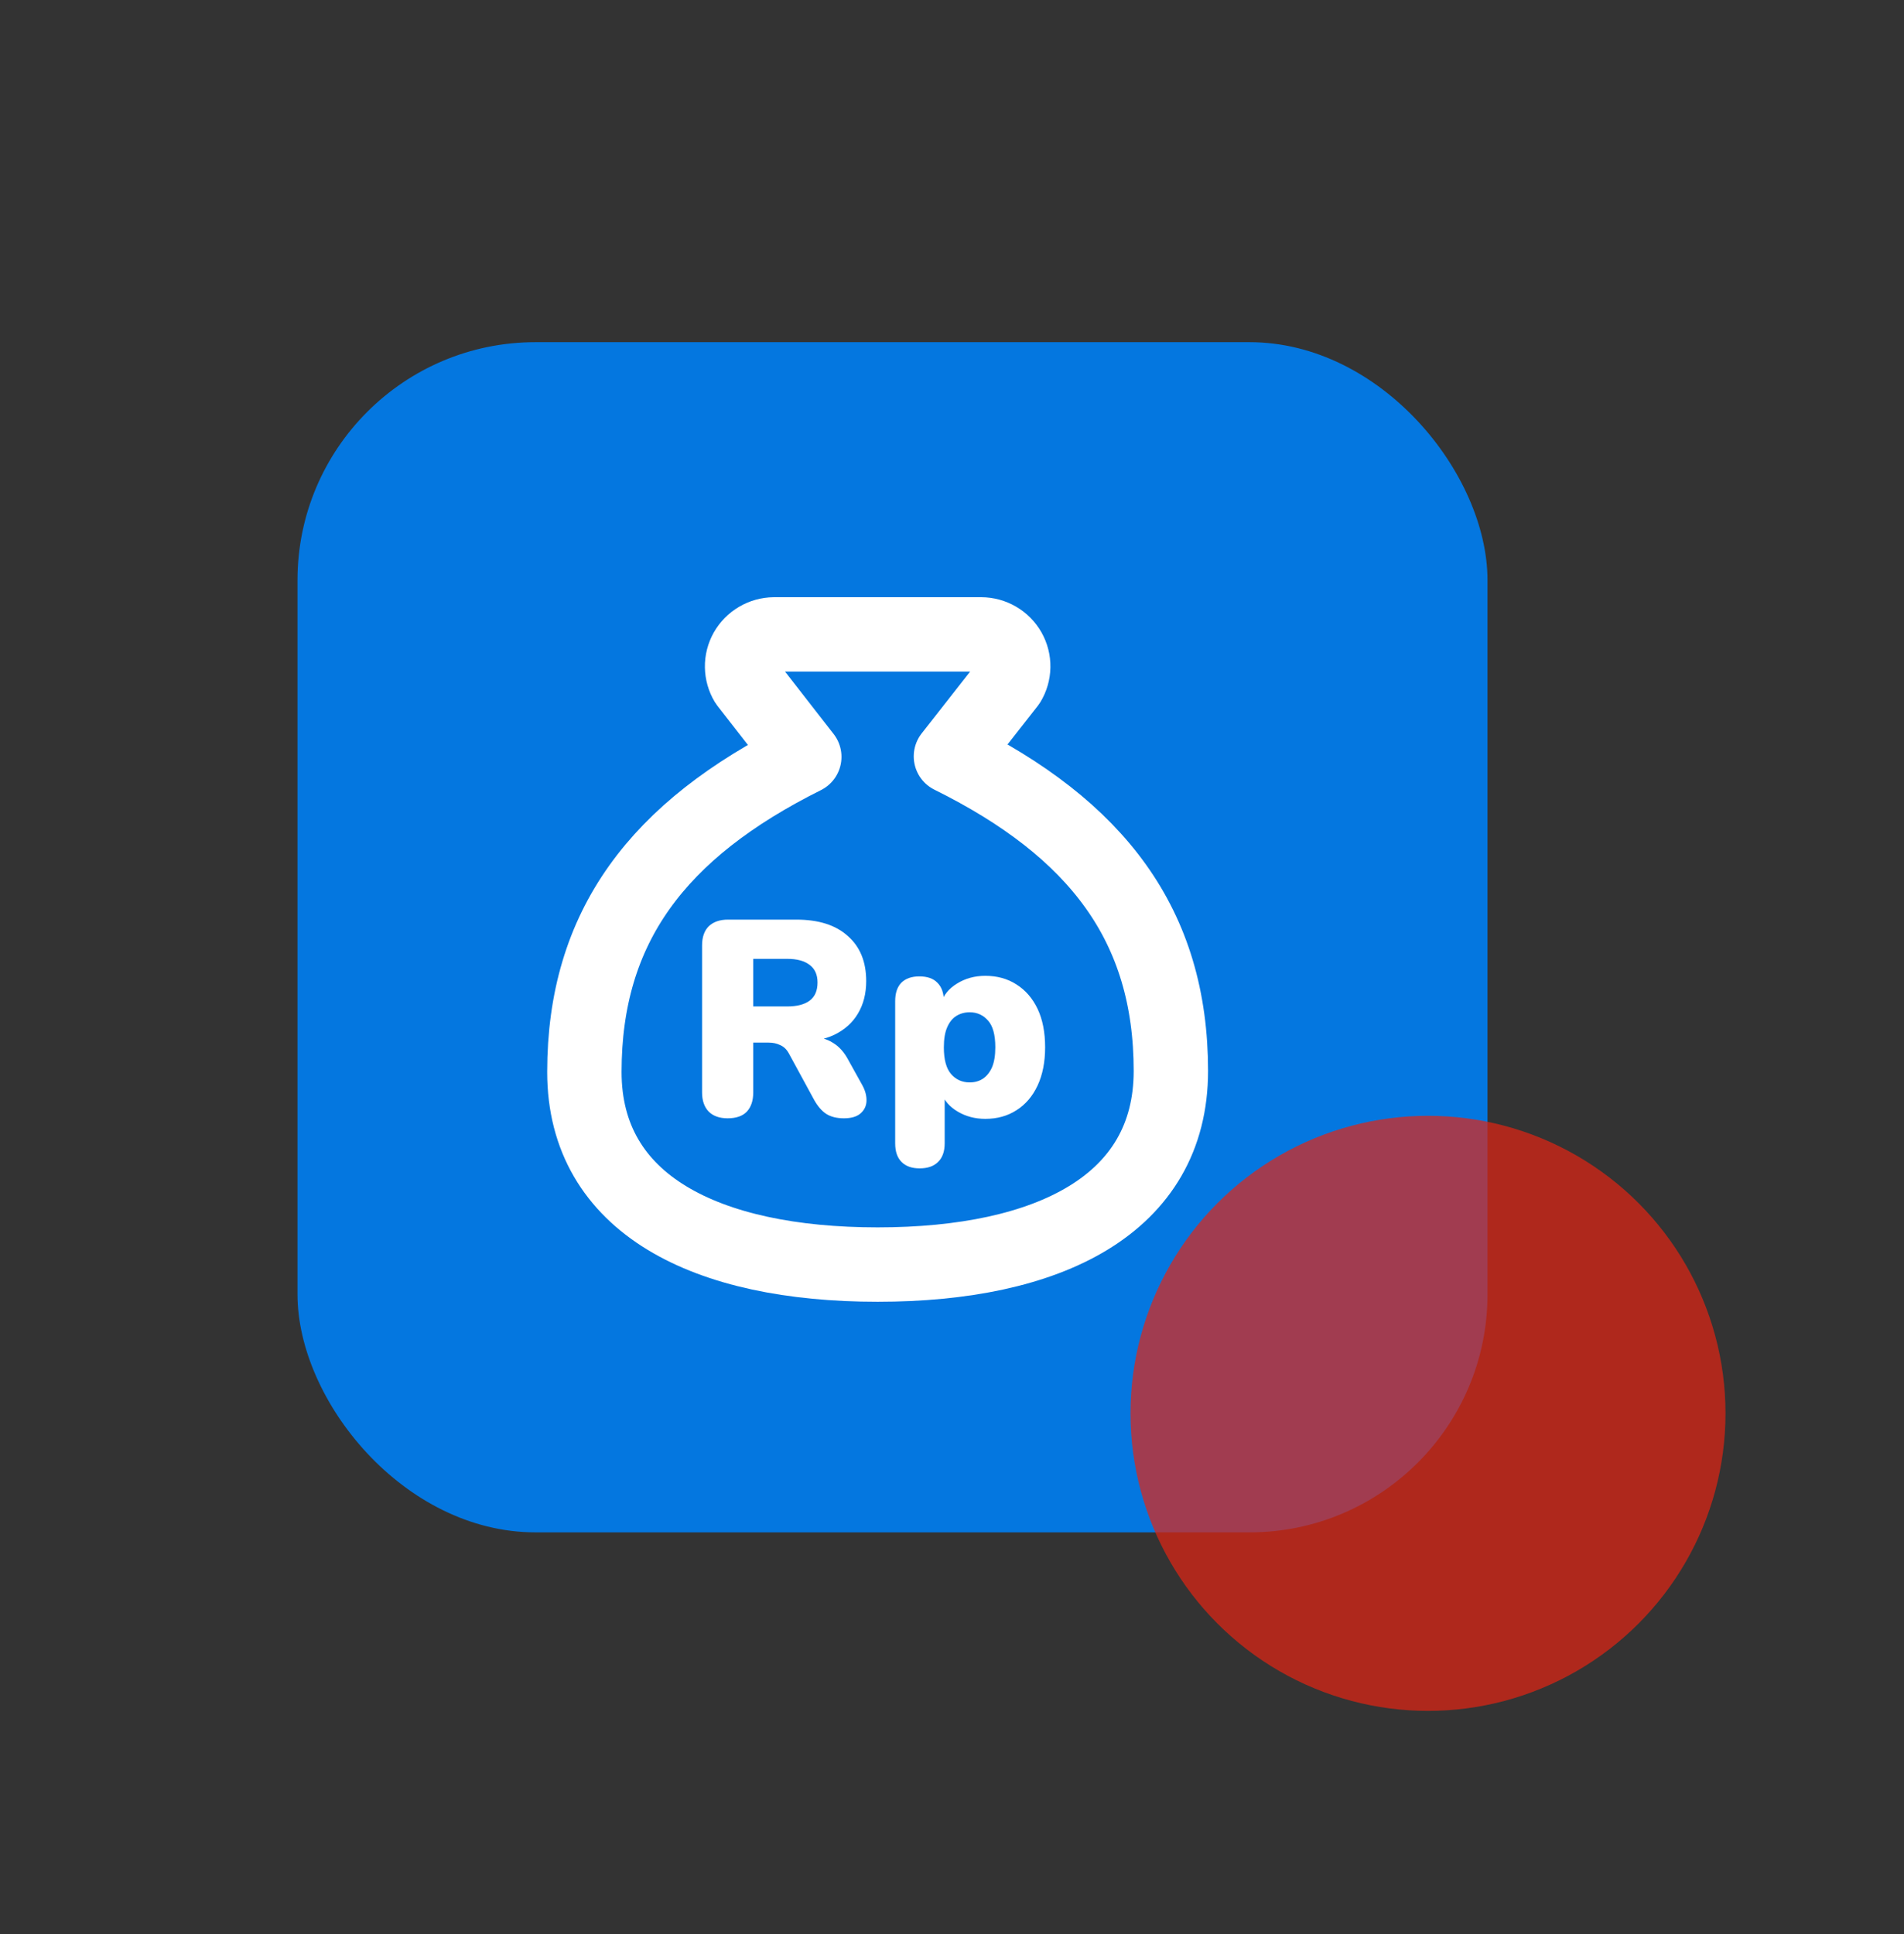
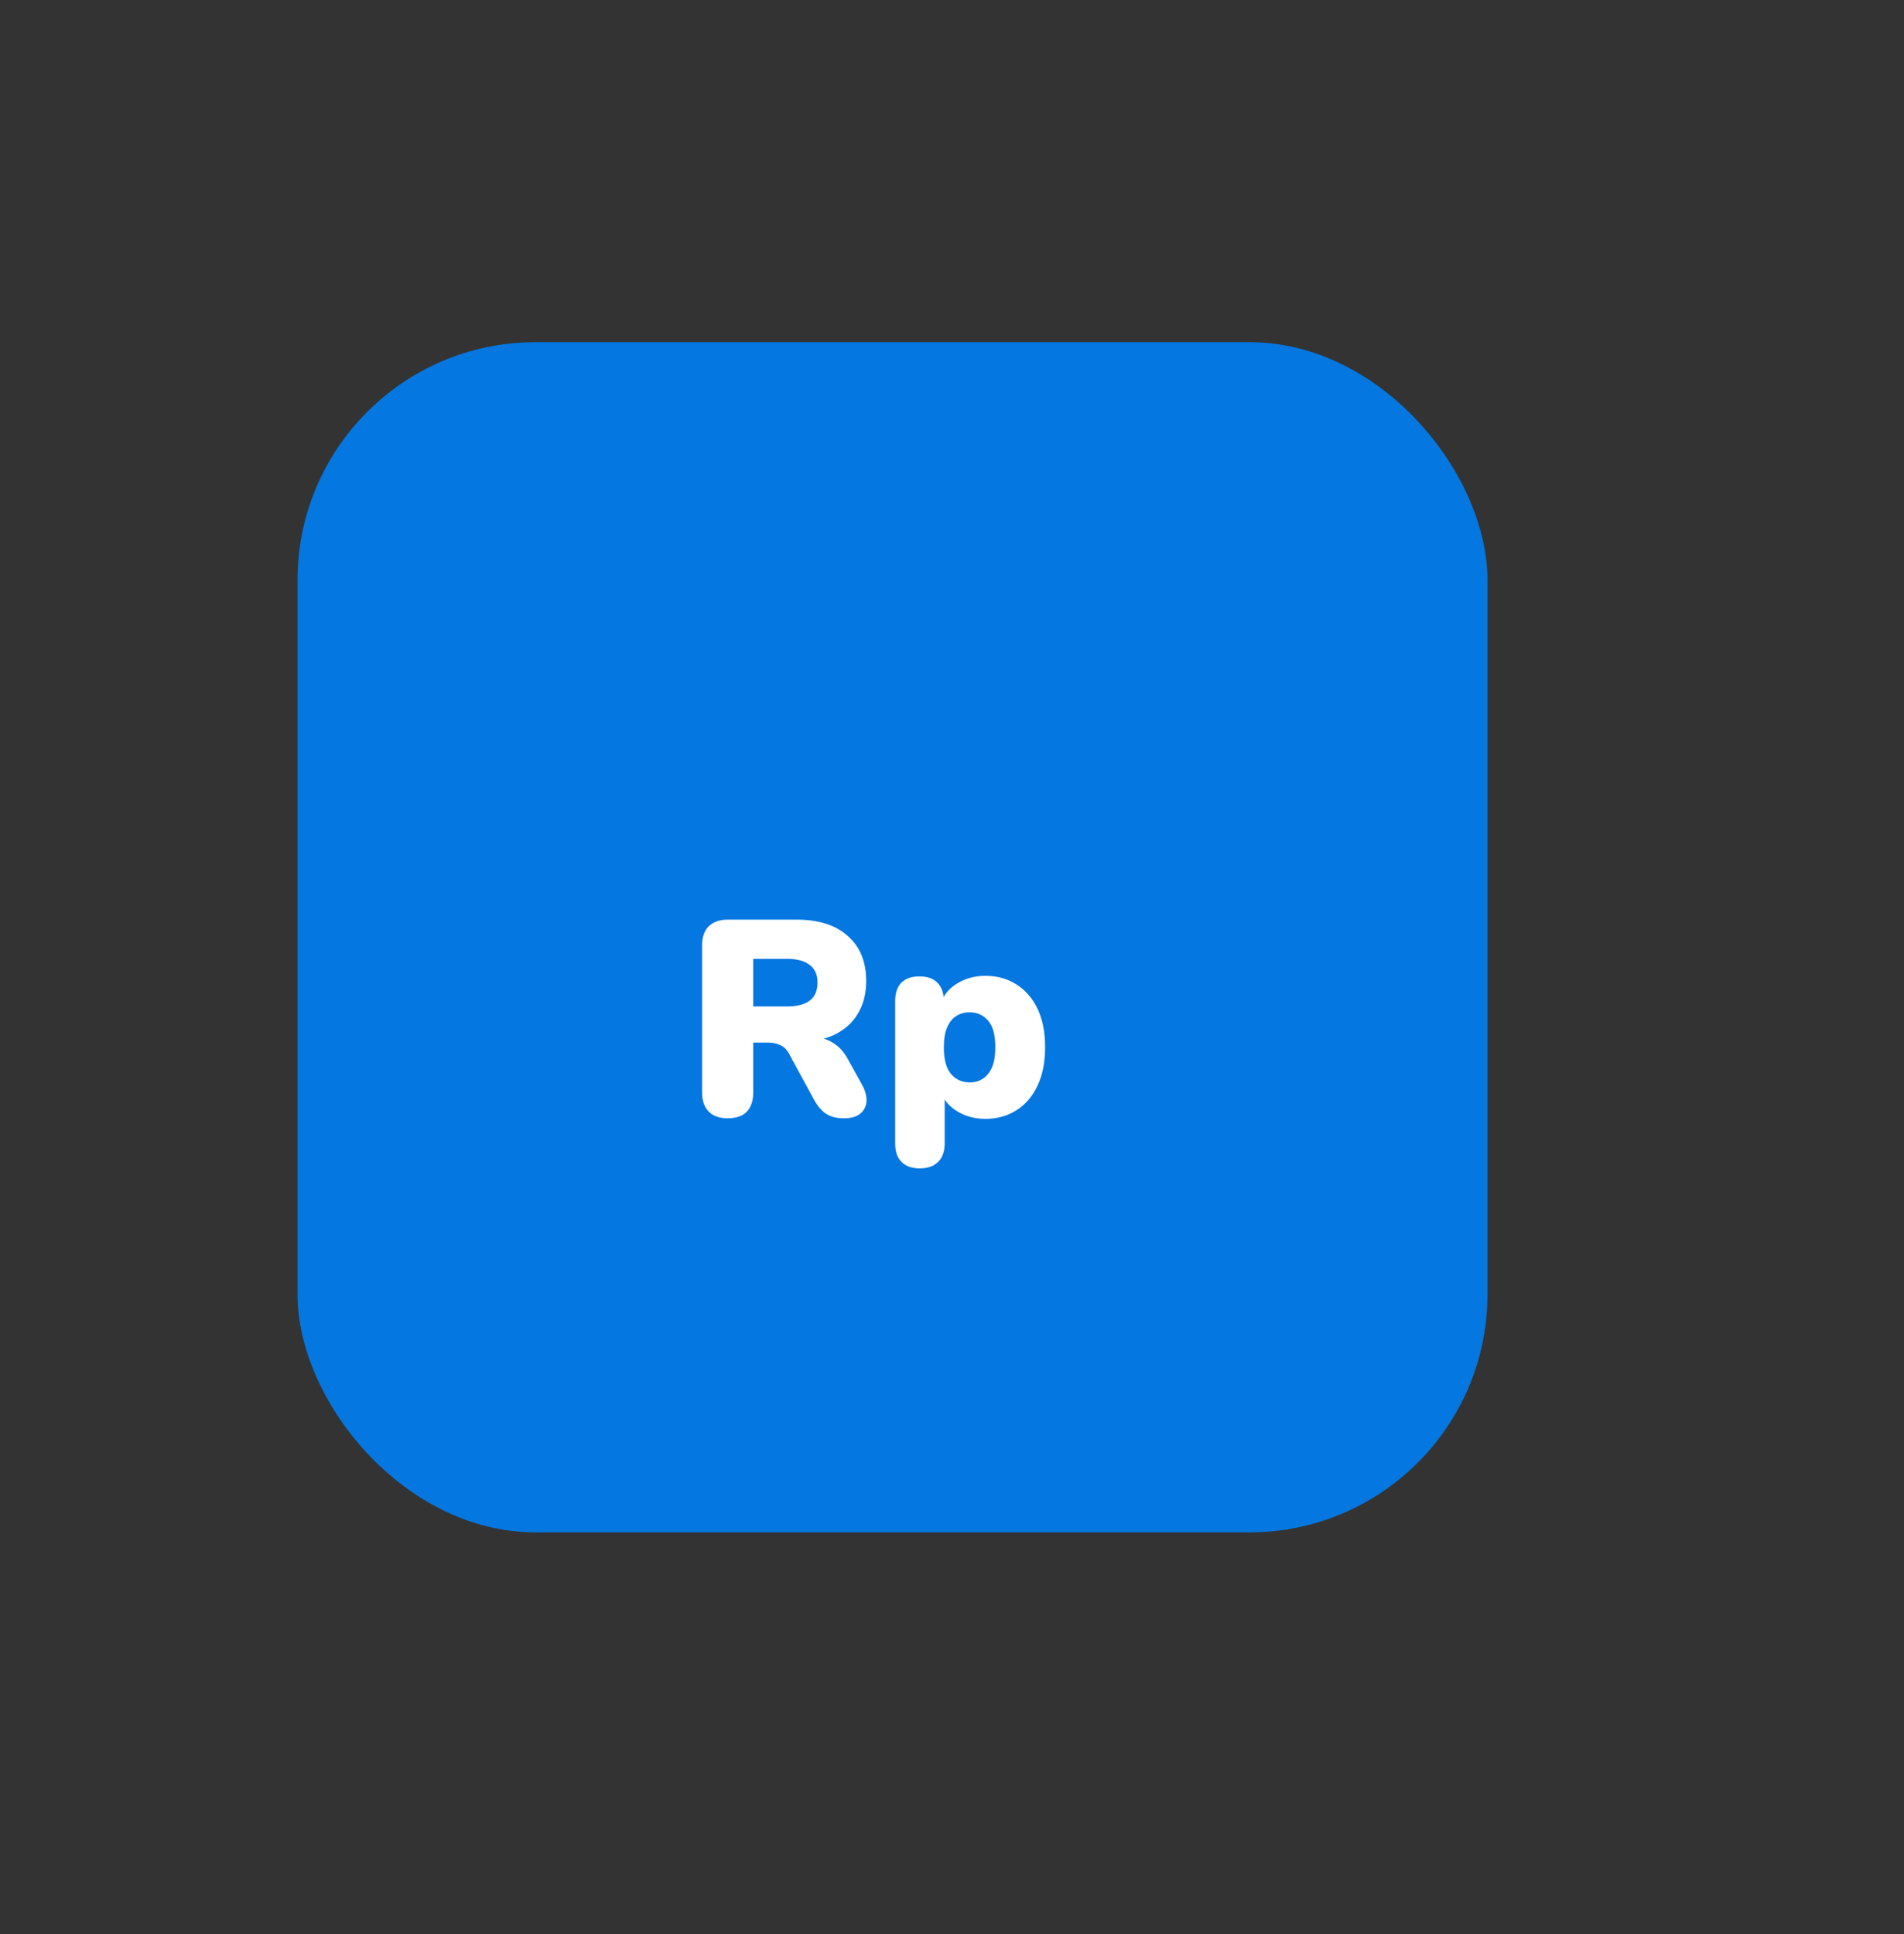
<svg xmlns="http://www.w3.org/2000/svg" width="64" height="65" viewBox="0 0 64 65" fill="none">
  <rect x="0" y="0" width="64" height="65" fill="#333333" stroke="none" />
  <rect x="10" y="11.5" width="40" height="40" rx="8" fill="#0477E0" />
  <path d="M24.459 37.584C24.185 37.584 23.973 37.509 23.823 37.36C23.673 37.204 23.599 36.989 23.599 36.714V31.777C23.599 31.496 23.673 31.281 23.823 31.131C23.979 30.982 24.194 30.907 24.468 30.907H26.769C27.517 30.907 28.094 31.091 28.499 31.459C28.911 31.82 29.116 32.325 29.116 32.974C29.116 33.391 29.023 33.756 28.836 34.068C28.655 34.373 28.39 34.61 28.041 34.779C27.698 34.941 27.274 35.022 26.769 35.022L26.844 34.853H27.293C27.561 34.853 27.798 34.919 28.003 35.05C28.209 35.175 28.381 35.368 28.518 35.63L28.985 36.471C29.085 36.652 29.132 36.83 29.126 37.004C29.119 37.173 29.051 37.313 28.92 37.425C28.795 37.531 28.611 37.584 28.368 37.584C28.125 37.584 27.925 37.534 27.77 37.434C27.62 37.335 27.486 37.179 27.367 36.967L26.517 35.405C26.442 35.268 26.345 35.175 26.227 35.125C26.114 35.069 25.983 35.04 25.834 35.04H25.319V36.714C25.319 36.989 25.248 37.204 25.104 37.36C24.961 37.509 24.746 37.584 24.459 37.584ZM25.319 33.825H26.46C26.791 33.825 27.043 33.759 27.218 33.628C27.392 33.497 27.48 33.295 27.48 33.02C27.48 32.758 27.392 32.562 27.218 32.431C27.043 32.294 26.791 32.225 26.46 32.225H25.319V33.825ZM30.912 39.267C30.651 39.267 30.448 39.196 30.305 39.052C30.161 38.909 30.09 38.7 30.09 38.426V33.647C30.09 33.379 30.158 33.173 30.295 33.03C30.439 32.886 30.641 32.815 30.903 32.815C31.171 32.815 31.374 32.886 31.511 33.03C31.654 33.173 31.726 33.379 31.726 33.647V34.189L31.623 33.731C31.71 33.451 31.891 33.226 32.166 33.058C32.446 32.883 32.764 32.796 33.12 32.796C33.519 32.796 33.868 32.893 34.167 33.086C34.472 33.279 34.709 33.553 34.878 33.909C35.046 34.264 35.13 34.694 35.13 35.199C35.13 35.692 35.046 36.119 34.878 36.481C34.709 36.842 34.472 37.12 34.167 37.313C33.868 37.506 33.519 37.603 33.12 37.603C32.777 37.603 32.468 37.522 32.194 37.36C31.919 37.198 31.735 36.986 31.642 36.724H31.754V38.426C31.754 38.7 31.679 38.909 31.53 39.052C31.386 39.196 31.18 39.267 30.912 39.267ZM32.596 36.378C32.764 36.378 32.911 36.337 33.035 36.256C33.166 36.169 33.269 36.041 33.344 35.873C33.419 35.698 33.456 35.474 33.456 35.199C33.456 34.782 33.375 34.482 33.213 34.302C33.051 34.115 32.845 34.021 32.596 34.021C32.428 34.021 32.278 34.062 32.147 34.143C32.016 34.224 31.913 34.352 31.838 34.526C31.764 34.694 31.726 34.919 31.726 35.199C31.726 35.611 31.807 35.91 31.969 36.097C32.131 36.284 32.34 36.378 32.596 36.378Z" fill="white" />
  <g clip-path="url(#clip0_4033_20197)">
-     <path d="M29.5 42.5C35.25 42.5 39.357 40.483 39.357 35.993C39.357 31.114 36.893 27.861 31.964 25.42L33.903 22.947C34.001 22.785 34.055 22.6 34.058 22.41C34.061 22.221 34.013 22.034 33.92 21.869C33.826 21.704 33.69 21.566 33.526 21.47C33.361 21.373 33.174 21.322 32.983 21.321H26.017C25.826 21.323 25.639 21.375 25.475 21.472C25.311 21.568 25.176 21.706 25.082 21.87C24.989 22.035 24.941 22.222 24.944 22.411C24.947 22.6 24.999 22.785 25.097 22.947L27.035 25.437C22.107 27.893 19.643 31.147 19.643 36.026C19.643 40.483 23.75 42.5 29.5 42.5Z" stroke="white" stroke-width="2.5" stroke-linecap="round" stroke-linejoin="round" />
-   </g>
-   <circle opacity="0.7" cx="48" cy="47.5" r="10" fill="#E42413" />
+     </g>
  <defs>
    <clipPath id="clip0_4033_20197">
-       <rect width="24" height="25" fill="white" transform="translate(18 19.5)" />
-     </clipPath>
+       </clipPath>
  </defs>
</svg>